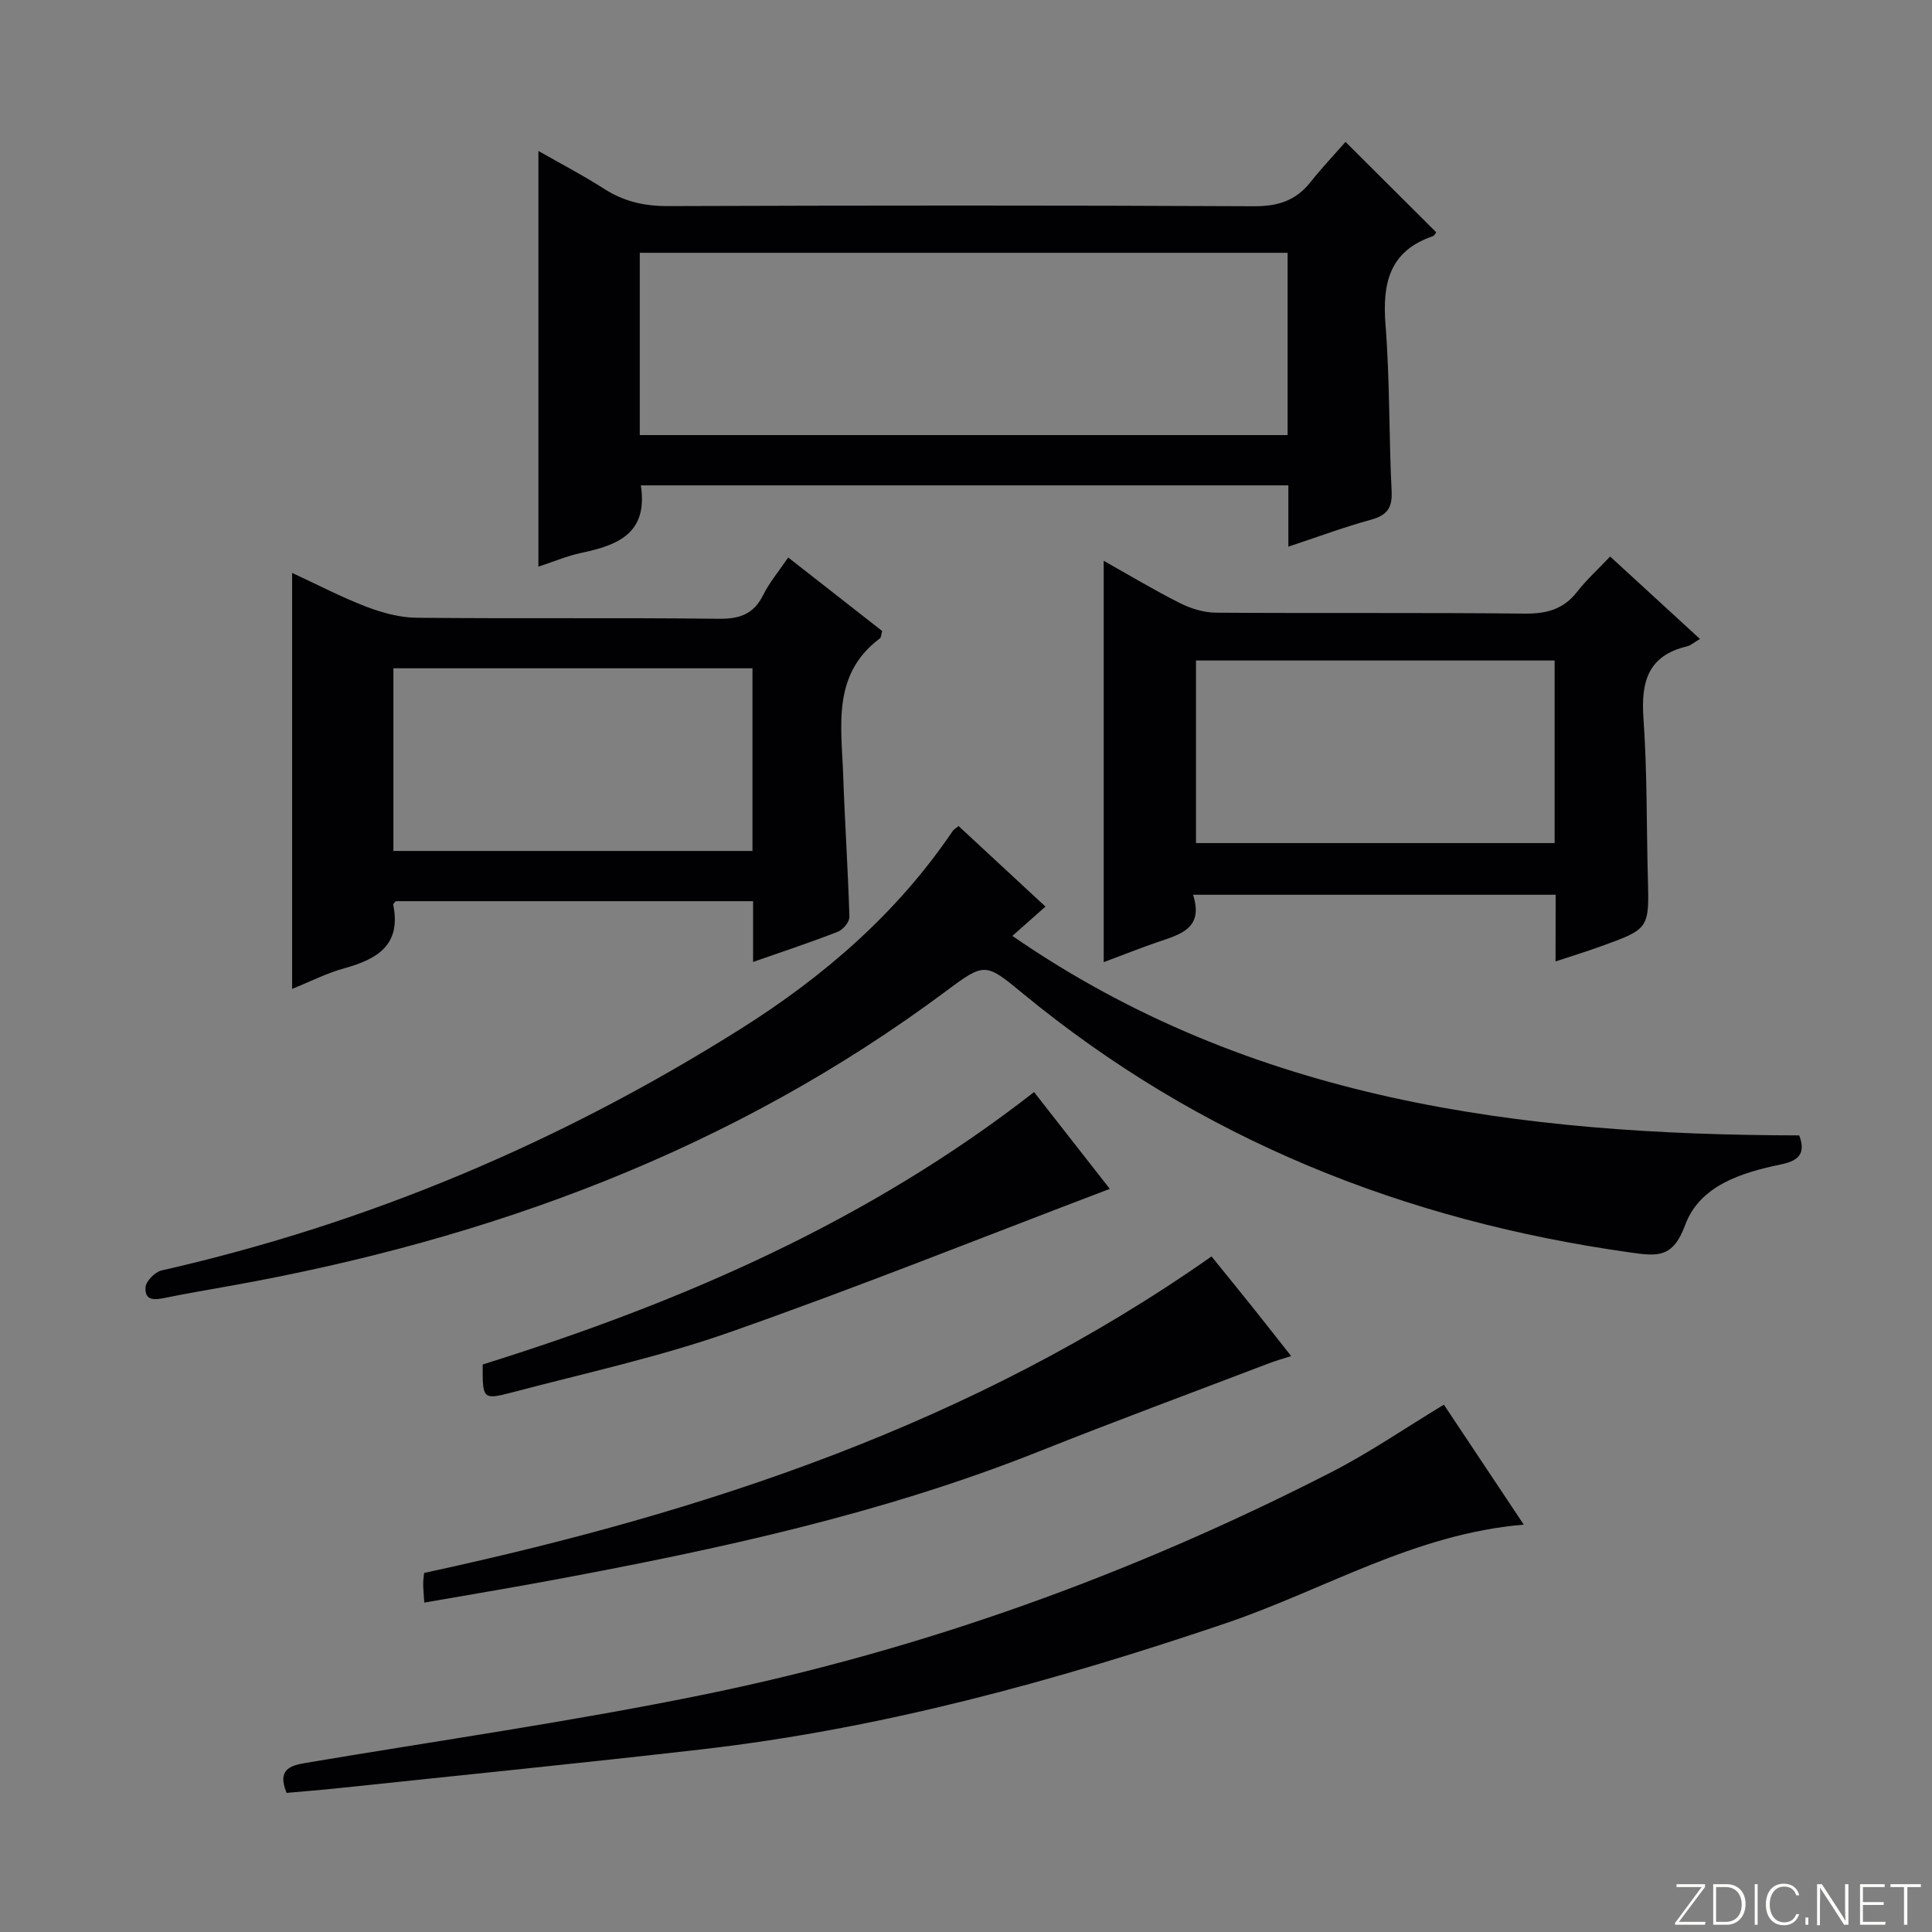
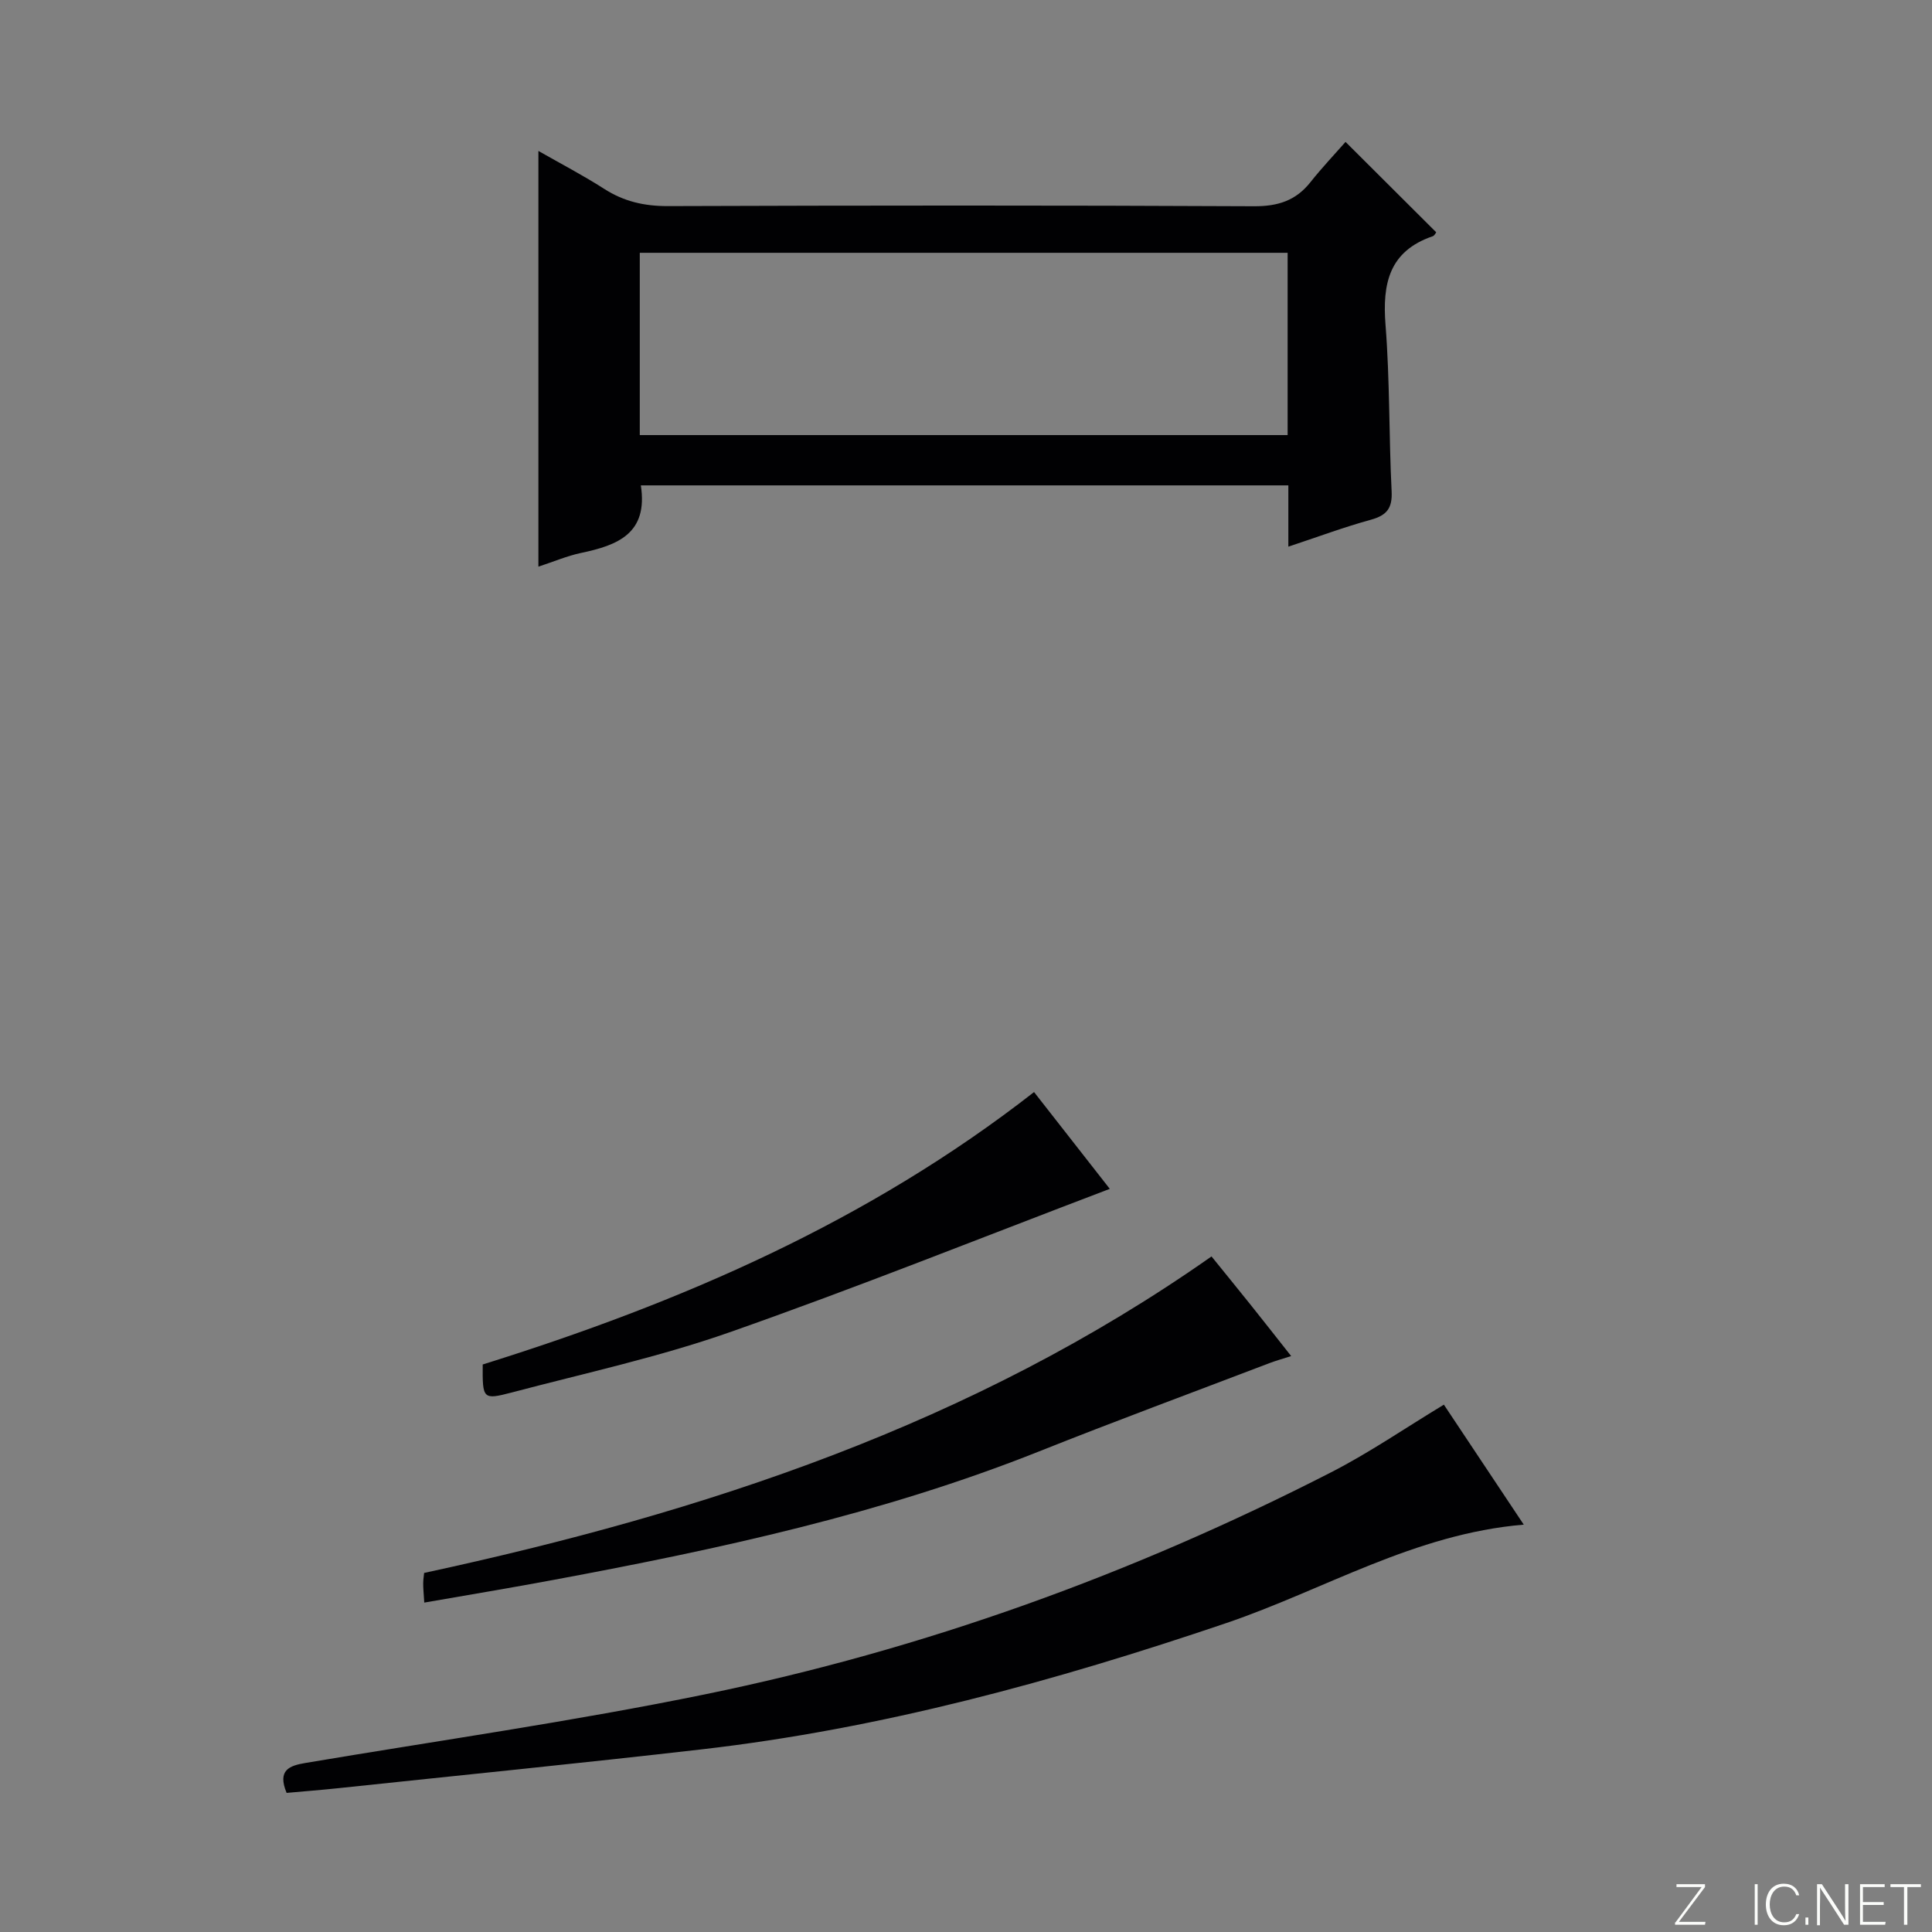
<svg xmlns="http://www.w3.org/2000/svg" enable-background="new 0 0 400 400" viewBox="0 0 400 400">
  <rect x="0" y="0" width="400" height="400" fill="#808080" stroke="none" />
  <g fill="#fbfcfa">
    <path d="m346.9 398 5.4-7.3h-5.2v-.6h5.9v.6l-5.4 7.2h5.5l-.1.6h-6.2v-.5z" />
-     <path d="m354.7 390.1h2.8c2.3 0 3.9 1.6 3.9 4.1s-1.6 4.3-3.9 4.3h-2.8zm.6 7.8h2c2.2 0 3.3-1.6 3.3-3.6 0-1.8-1-3.6-3.3-3.6h-2z" />
    <path d="m363.9 390.1v8.4h-.6v-8.4z" />
    <path d="m372.5 396.3c-.4 1.3-1.4 2.3-3.2 2.3-2.4 0-3.7-1.9-3.7-4.3 0-2.3 1.2-4.3 3.7-4.3 1.8 0 2.9 1 3.2 2.4h-.6c-.4-1.1-1.1-1.8-2.5-1.8-2.1 0-3 1.9-3 3.7s.9 3.7 3 3.7c1.4 0 2.1-.7 2.5-1.7z" />
    <path d="m373.8 398.5v-1.5h.6v1.5z" />
    <path d="m376.2 398.5v-8.4h1c1.3 2 4.4 6.7 4.9 7.6-.1-1.2-.1-2.4-.1-3.8v-3.8h.7v8.4h-.9c-1.2-1.9-4.4-6.8-5-7.7.1 1.1 0 2.3 0 3.9v3.9h-.6z" />
    <path d="m390 394.4h-4.3v3.5h4.7l-.1.6h-5.2v-8.4h5.1v.6h-4.5v3.1h4.3v.7z" />
    <path d="m394.2 390.7h-2.8v-.6h6.3v.6h-2.8v7.8h-.7z" />
  </g>
-   <path d="m198.47 171.03c5.87 5.44 11.72 10.86 17.98 16.67-2.19 1.94-4.24 3.75-6.85 6.07 49.36 34.09 105.2 41.2 162.91 41.3 1.47 3.9-.28 5.28-3.82 6.02-8.17 1.7-16.79 4.37-19.8 12.55-2.54 6.88-5.75 6.46-11.36 5.67-46.79-6.57-89.12-23.44-125.8-53.65-7.65-6.3-7.83-6.45-15.74-.55-44.28 33.02-94.51 51.5-148.41 61.13-4.41.79-8.83 1.53-13.22 2.43-2.14.44-4.44.82-4.23-2.16.09-1.27 1.97-3.17 3.33-3.48 42.88-9.73 82.77-26.63 119.91-50.03 17.18-10.82 32.38-23.94 43.87-40.94.25-.38.73-.62 1.23-1.03z" fill="#010103" />
  <path d="m132.68 100.49c1.54 9.99-4.84 12.41-12.38 13.99-2.89.61-5.65 1.8-8.83 2.84 0-28.69 0-56.98 0-86.07 4.63 2.64 9.25 5.05 13.62 7.85 4.08 2.62 8.3 3.58 13.16 3.57 40.47-.14 80.94-.17 121.4.03 4.92.02 8.63-1.15 11.67-4.99 2.36-2.98 4.99-5.75 7.26-8.33 6.75 6.73 12.72 12.68 18.77 18.71-.09.11-.33.68-.72.82-9.03 3.09-10.45 9.8-9.77 18.39.9 11.43.69 22.94 1.26 34.4.18 3.53-1 5-4.31 5.91-5.57 1.53-11 3.56-17.07 5.57 0-4.51 0-8.45 0-12.69-44.86 0-89.25 0-134.06 0zm133.91-48.15c-45 0-89.42 0-134.13 0v37.74h134.13c0-12.78 0-25.06 0-37.74z" fill="#010103" />
-   <path d="m155.92 199.16c0-4.56 0-8.37 0-12.58-24.82 0-49.38 0-73.98 0-.17.23-.57.53-.53.74 1.71 8.34-3.32 11.28-10.15 13.16-3.64 1-7.07 2.77-10.78 4.26 0-28.82 0-57.17 0-86.13 5.14 2.38 10.11 4.99 15.32 6.99 3.32 1.27 6.97 2.27 10.49 2.3 20.83.21 41.66-.03 62.49.21 4.32.05 7.23-.91 9.21-4.89 1.31-2.63 3.26-4.95 5.2-7.8 6.68 5.23 13.05 10.22 19.45 15.22-.2.68-.18 1.32-.48 1.54-9.94 7.44-7.95 18.1-7.59 28.26.34 9.8 1 19.59 1.29 29.39.03 1.03-1.31 2.65-2.38 3.07-5.55 2.17-11.21 4.04-17.56 6.26zm-.13-60.8c-25 0-49.54 0-74.34 0v37.82h74.34c0-12.69 0-24.99 0-37.82z" fill="#010103" />
-   <path d="m322.08 185.25c-25.22 0-49.79 0-75.07 0 2.27 7.06-2.76 8.23-7.4 9.82-3.42 1.18-6.79 2.52-11.1 4.13 0-28.01 0-55.37 0-83.09 5.12 2.87 10.35 6.02 15.77 8.75 2.26 1.14 4.95 1.97 7.45 1.99 21.32.15 42.64-.04 63.96.19 4.53.05 8.01-.89 10.84-4.52 1.94-2.48 4.3-4.62 6.83-7.3 6.3 5.78 12.24 11.24 18.6 17.07-1.17.68-1.89 1.34-2.73 1.54-8.09 1.94-9.5 7.41-8.97 14.9.78 10.94.62 21.94.91 32.92.29 10.65.33 10.66-9.84 14.32-2.94 1.06-5.92 1.97-9.27 3.08.02-4.72.02-9 .02-13.8zm-.21-48.5c-25.05 0-49.62 0-74.25 0v37.8h74.25c0-12.7 0-25.01 0-37.8z" fill="#010103" />
  <path d="m298.94 290.82c5.27 7.91 10.75 16.15 16.54 24.84-22.65 1.9-41.35 13.51-61.62 20.39-35.45 12.02-71.36 21.86-108.62 26.14-25.06 2.88-50.16 5.38-75.25 8.04-3.58.38-7.18.65-10.65.97-1.96-4.74.58-5.64 3.91-6.2 27.61-4.65 55.38-8.6 82.79-14.22 45.25-9.28 88.43-24.9 129.56-45.96 7.95-4.07 15.36-9.18 23.34-14z" fill="#010103" />
  <path d="m87.84 331.8c-.12-1.99-.23-2.97-.22-3.96 0-.8.14-1.61.19-2.18 58.09-12.54 113.58-30.79 163.02-65.53 2.54 3.14 5.34 6.57 8.11 10.03 2.69 3.36 5.35 6.76 8.38 10.6-1.76.57-3.12.94-4.44 1.44-15.95 6.09-31.97 12.01-47.83 18.33-32.39 12.89-66.24 20.2-100.34 26.55-8.77 1.64-17.57 3.1-26.87 4.72z" fill="#010103" />
  <path d="m99.94 282.5c41.06-12.82 79.85-29.63 114.15-56.4 5.22 6.67 10.18 13.01 15.68 20.04-26.68 10.14-52.52 20.5-78.76 29.71-14.66 5.14-29.96 8.46-45.02 12.44-6.05 1.58-6.1 1.38-6.05-5.79z" fill="#010103" />
</svg>